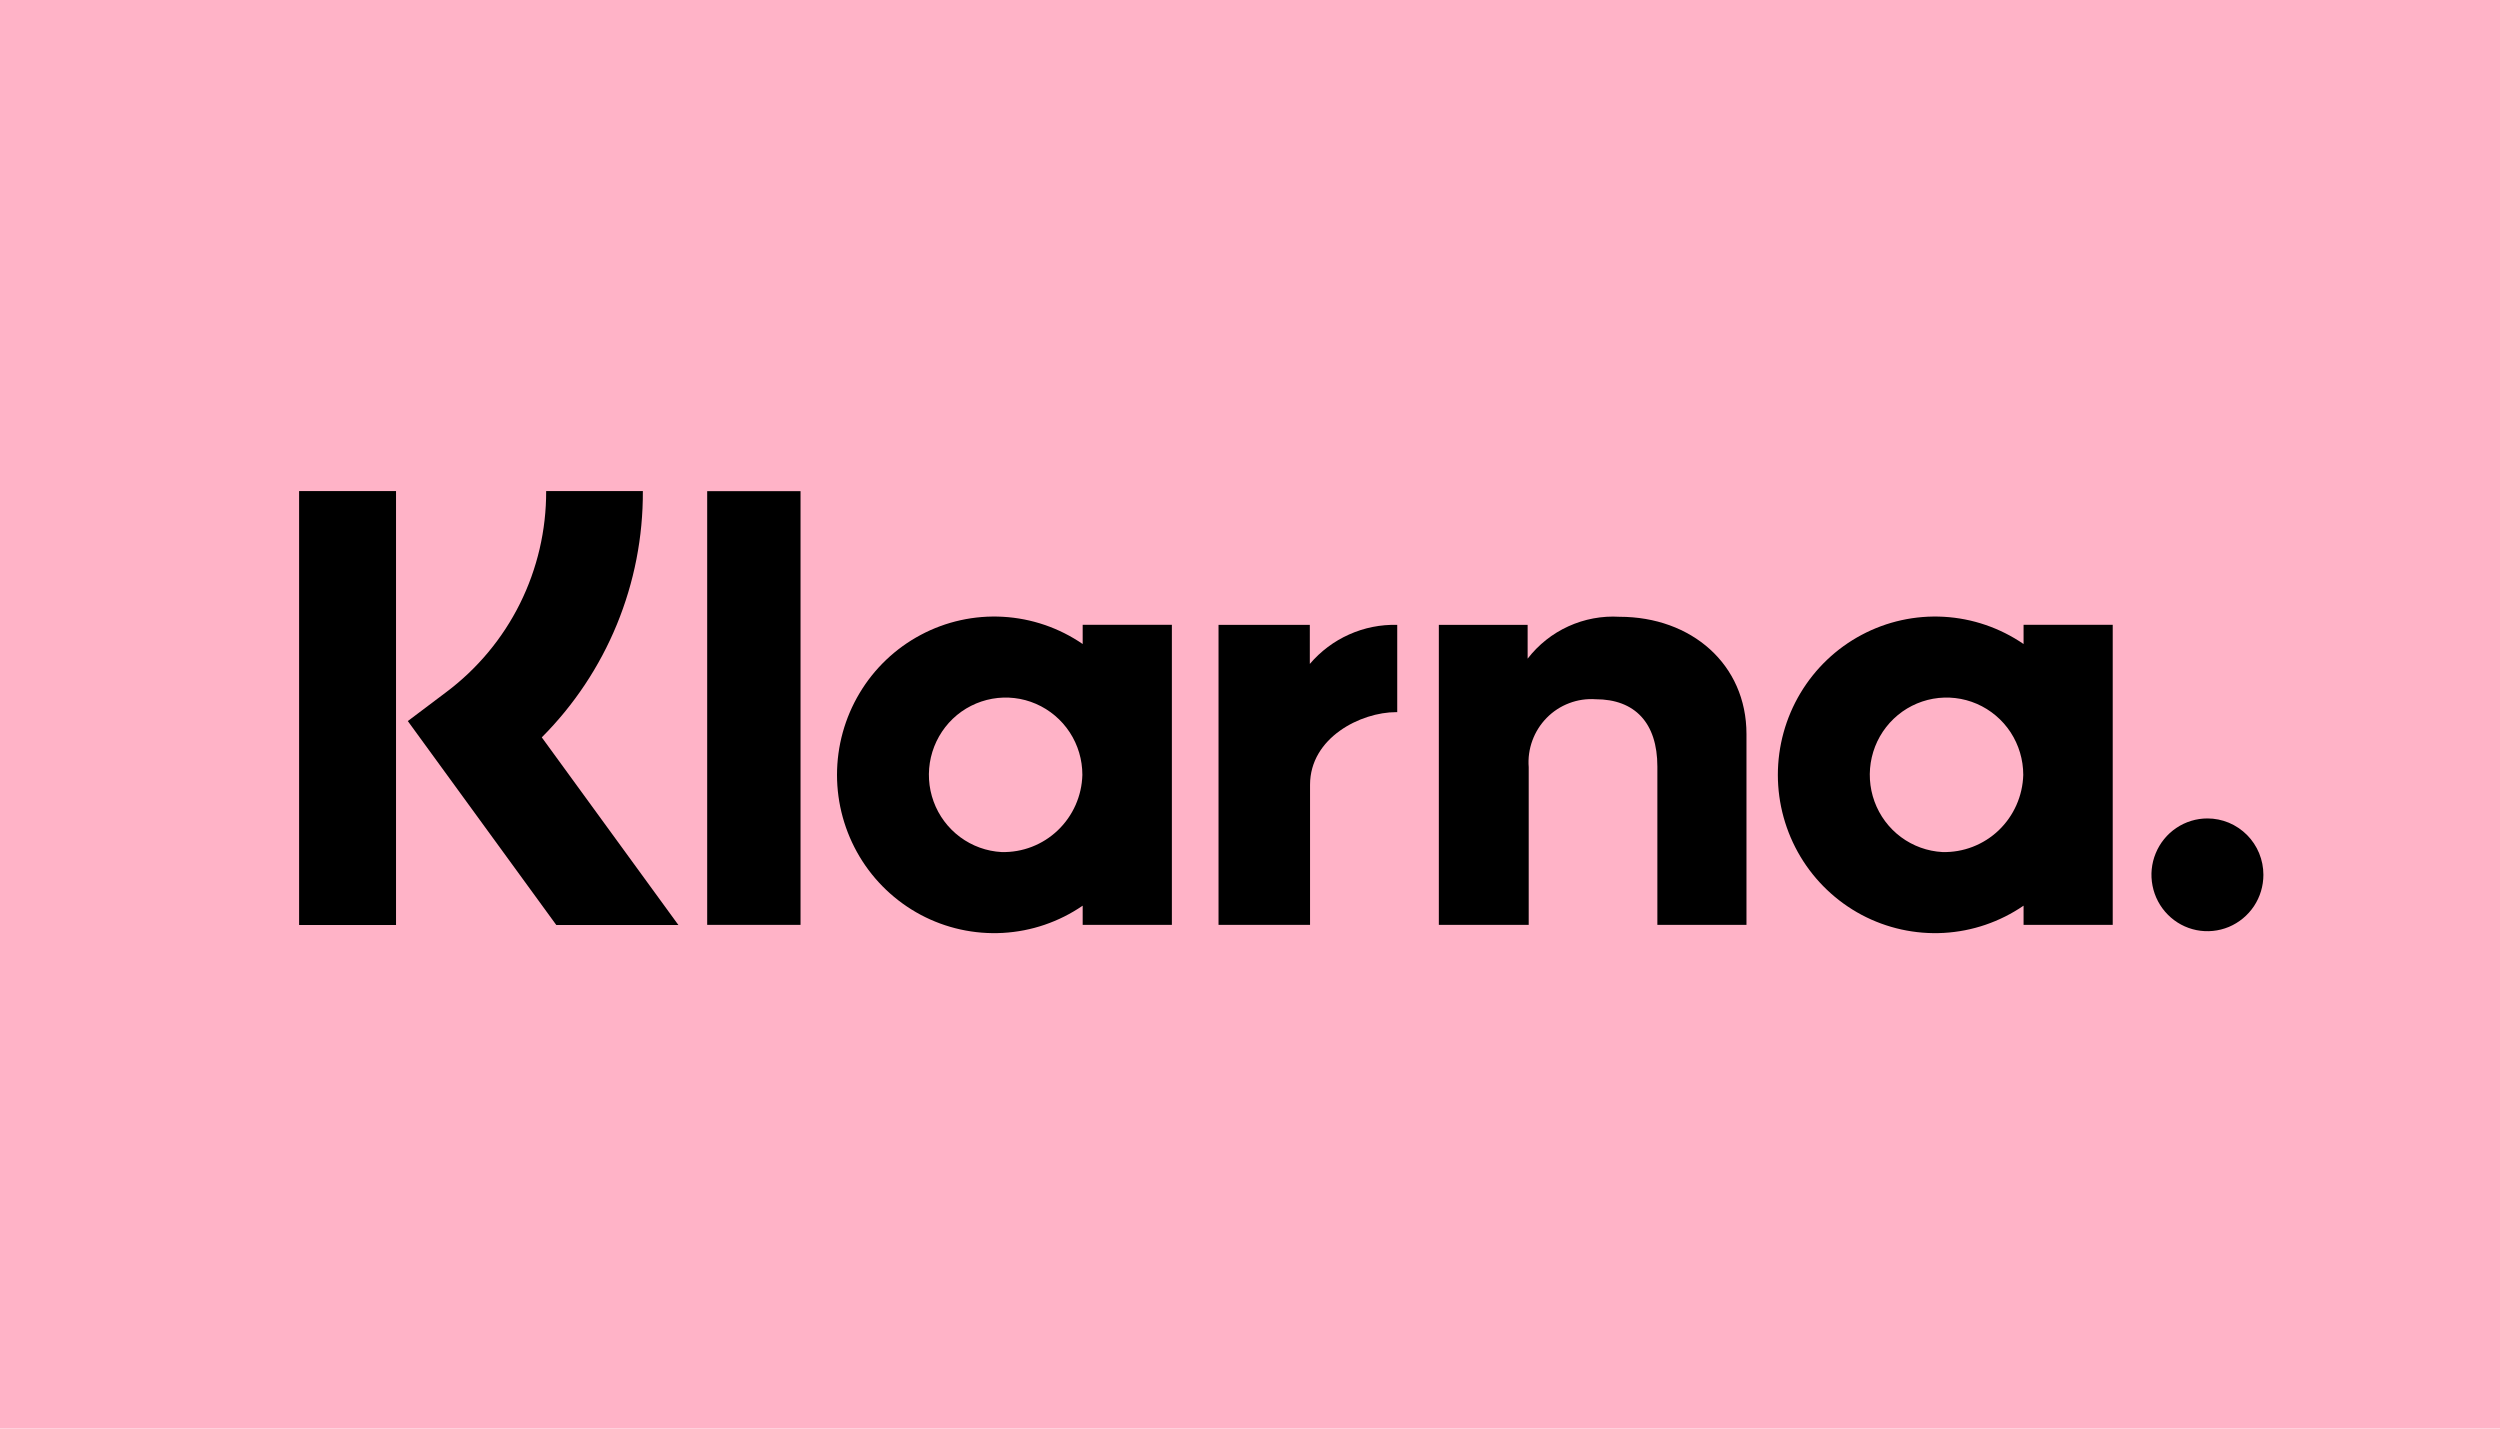
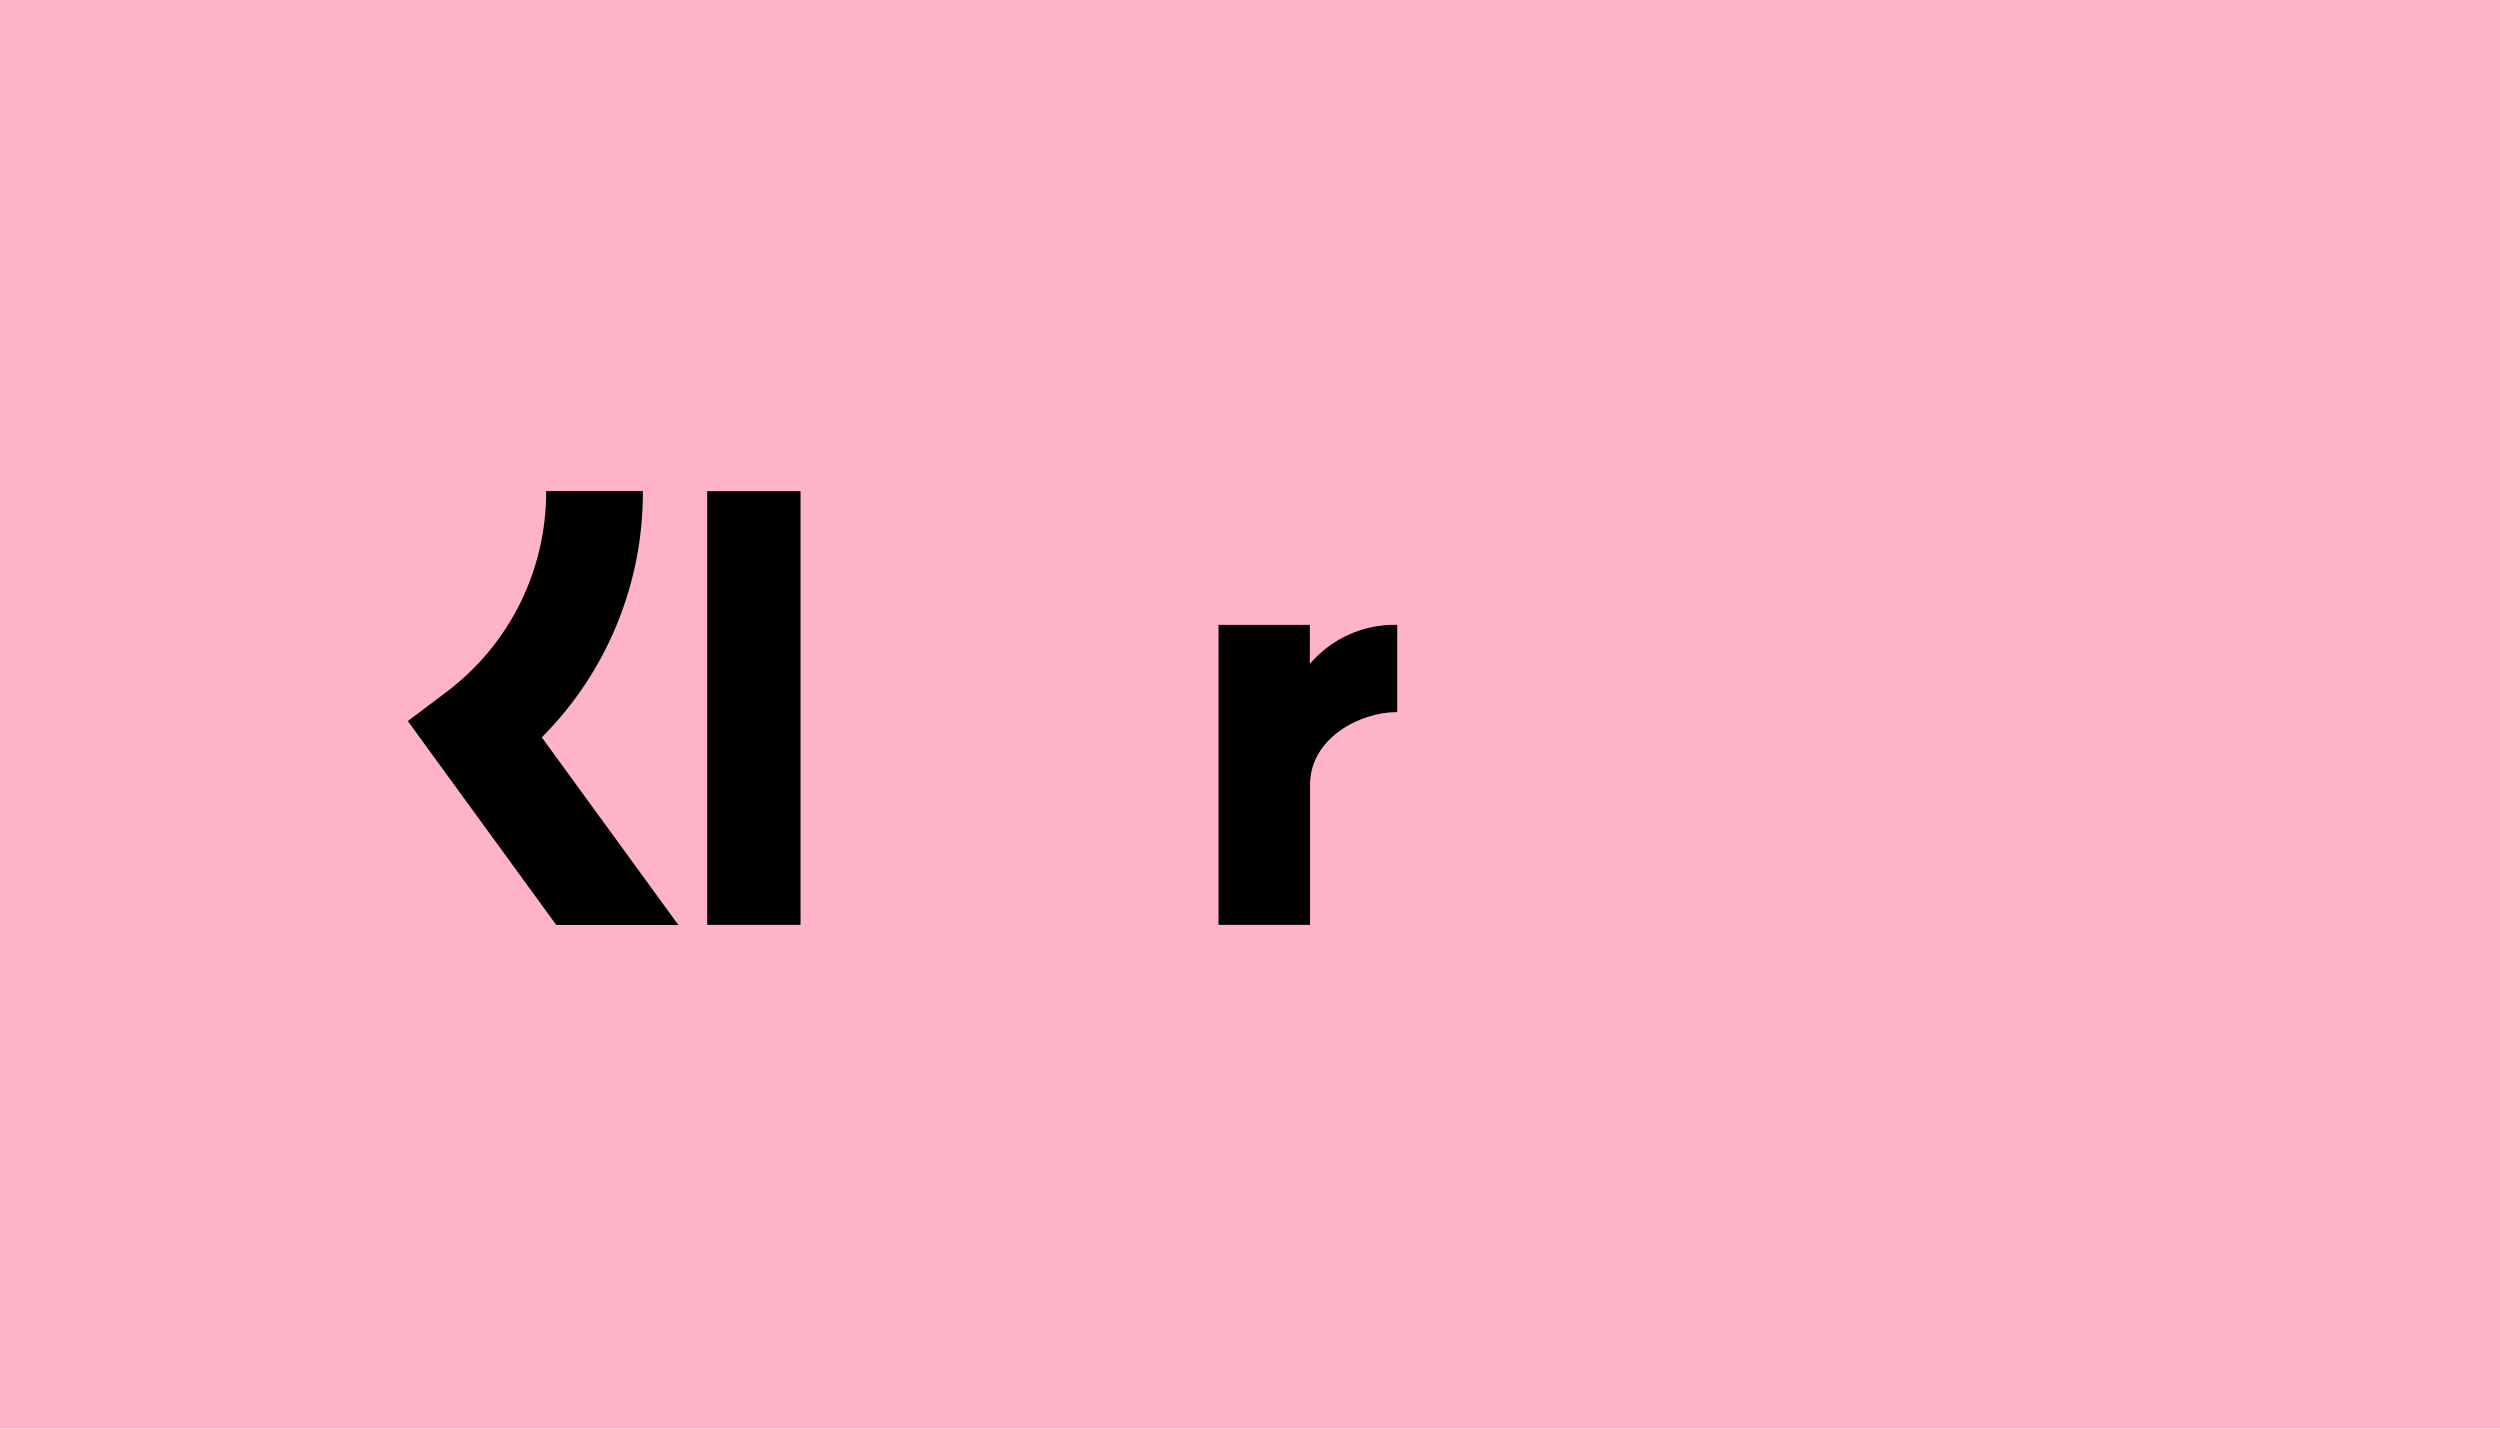
<svg xmlns="http://www.w3.org/2000/svg" width="56" height="32" viewBox="0 0 56 32" fill="none">
  <rect width="56" height="32" fill="#FFB3C7" />
-   <path d="M45.328 14.426C44.798 14.063 44.181 13.852 43.542 13.816C42.902 13.78 42.266 13.92 41.699 14.222C41.133 14.523 40.66 14.974 40.329 15.527C39.999 16.079 39.824 16.712 39.824 17.357C39.824 18.002 39.999 18.634 40.329 19.187C40.66 19.739 41.133 20.19 41.699 20.492C42.266 20.793 42.902 20.933 43.542 20.897C44.181 20.861 44.798 20.65 45.328 20.287V20.717H47.325V13.996H45.328V14.426ZM43.511 19.086C43.175 19.068 42.852 18.951 42.581 18.75C42.311 18.549 42.105 18.273 41.989 17.955C41.873 17.637 41.852 17.293 41.928 16.963C42.004 16.633 42.175 16.333 42.419 16.1C42.663 15.867 42.969 15.712 43.3 15.652C43.631 15.593 43.972 15.632 44.281 15.766C44.59 15.9 44.853 16.122 45.038 16.404C45.222 16.687 45.321 17.018 45.321 17.357C45.308 17.828 45.11 18.274 44.771 18.599C44.431 18.923 43.978 19.098 43.511 19.086Z" fill="black" />
  <path d="M17.932 11.002H15.841V20.717H17.932V11.002Z" fill="black" />
-   <path d="M36.277 13.816C35.884 13.792 35.491 13.866 35.133 14.029C34.774 14.192 34.461 14.441 34.219 14.754V13.997H32.23V20.717H34.243V17.185C34.227 16.983 34.255 16.779 34.325 16.588C34.395 16.397 34.505 16.223 34.647 16.079C34.789 15.934 34.961 15.822 35.15 15.751C35.339 15.679 35.541 15.649 35.742 15.663C36.62 15.663 37.125 16.191 37.125 17.171V20.717H39.121V16.443C39.121 14.879 37.886 13.816 36.277 13.816Z" fill="black" />
-   <path d="M24.252 14.426C23.723 14.063 23.106 13.852 22.466 13.816C21.827 13.78 21.19 13.92 20.624 14.222C20.058 14.523 19.584 14.974 19.254 15.527C18.924 16.079 18.749 16.712 18.749 17.357C18.749 18.002 18.924 18.634 19.254 19.187C19.584 19.739 20.058 20.19 20.624 20.492C21.19 20.793 21.827 20.933 22.466 20.897C23.106 20.861 23.723 20.65 24.252 20.287V20.717H26.25V13.996H24.252V14.426ZM22.435 19.086C22.1 19.068 21.777 18.951 21.506 18.75C21.236 18.549 21.029 18.273 20.913 17.955C20.797 17.638 20.776 17.293 20.852 16.963C20.929 16.633 21.1 16.333 21.343 16.1C21.587 15.867 21.894 15.712 22.225 15.652C22.556 15.593 22.896 15.632 23.205 15.766C23.514 15.9 23.777 16.122 23.962 16.404C24.147 16.687 24.245 17.018 24.245 17.357C24.233 17.828 24.035 18.274 23.695 18.599C23.356 18.923 22.903 19.098 22.435 19.086H22.435Z" fill="black" />
  <path d="M29.34 14.872V13.997H27.295V20.717H29.345V17.58C29.345 16.521 30.484 15.952 31.274 15.952C31.282 15.952 31.29 15.953 31.298 15.953V13.997C30.928 13.987 30.56 14.06 30.221 14.212C29.882 14.363 29.581 14.589 29.34 14.872Z" fill="black" />
-   <path d="M49.446 18.333C49.198 18.333 48.956 18.407 48.75 18.546C48.543 18.685 48.383 18.882 48.288 19.113C48.193 19.343 48.168 19.597 48.217 19.842C48.265 20.087 48.384 20.312 48.56 20.489C48.735 20.666 48.958 20.786 49.202 20.835C49.445 20.883 49.697 20.858 49.926 20.763C50.155 20.667 50.351 20.505 50.489 20.298C50.627 20.09 50.7 19.846 50.7 19.596C50.7 19.43 50.668 19.266 50.605 19.113C50.542 18.959 50.449 18.82 50.333 18.703C50.216 18.586 50.078 18.493 49.926 18.429C49.774 18.366 49.611 18.333 49.446 18.333Z" fill="black" />
  <path d="M14.4 11H12.234C12.237 11.875 12.036 12.739 11.647 13.521C11.258 14.304 10.691 14.983 9.994 15.505L9.135 16.152L12.461 20.72H15.196L12.136 16.517C12.857 15.794 13.429 14.935 13.818 13.988C14.207 13.04 14.405 12.025 14.4 11Z" fill="black" />
-   <path d="M8.871 11H6.7V20.72H8.871V11Z" fill="black" />
</svg>